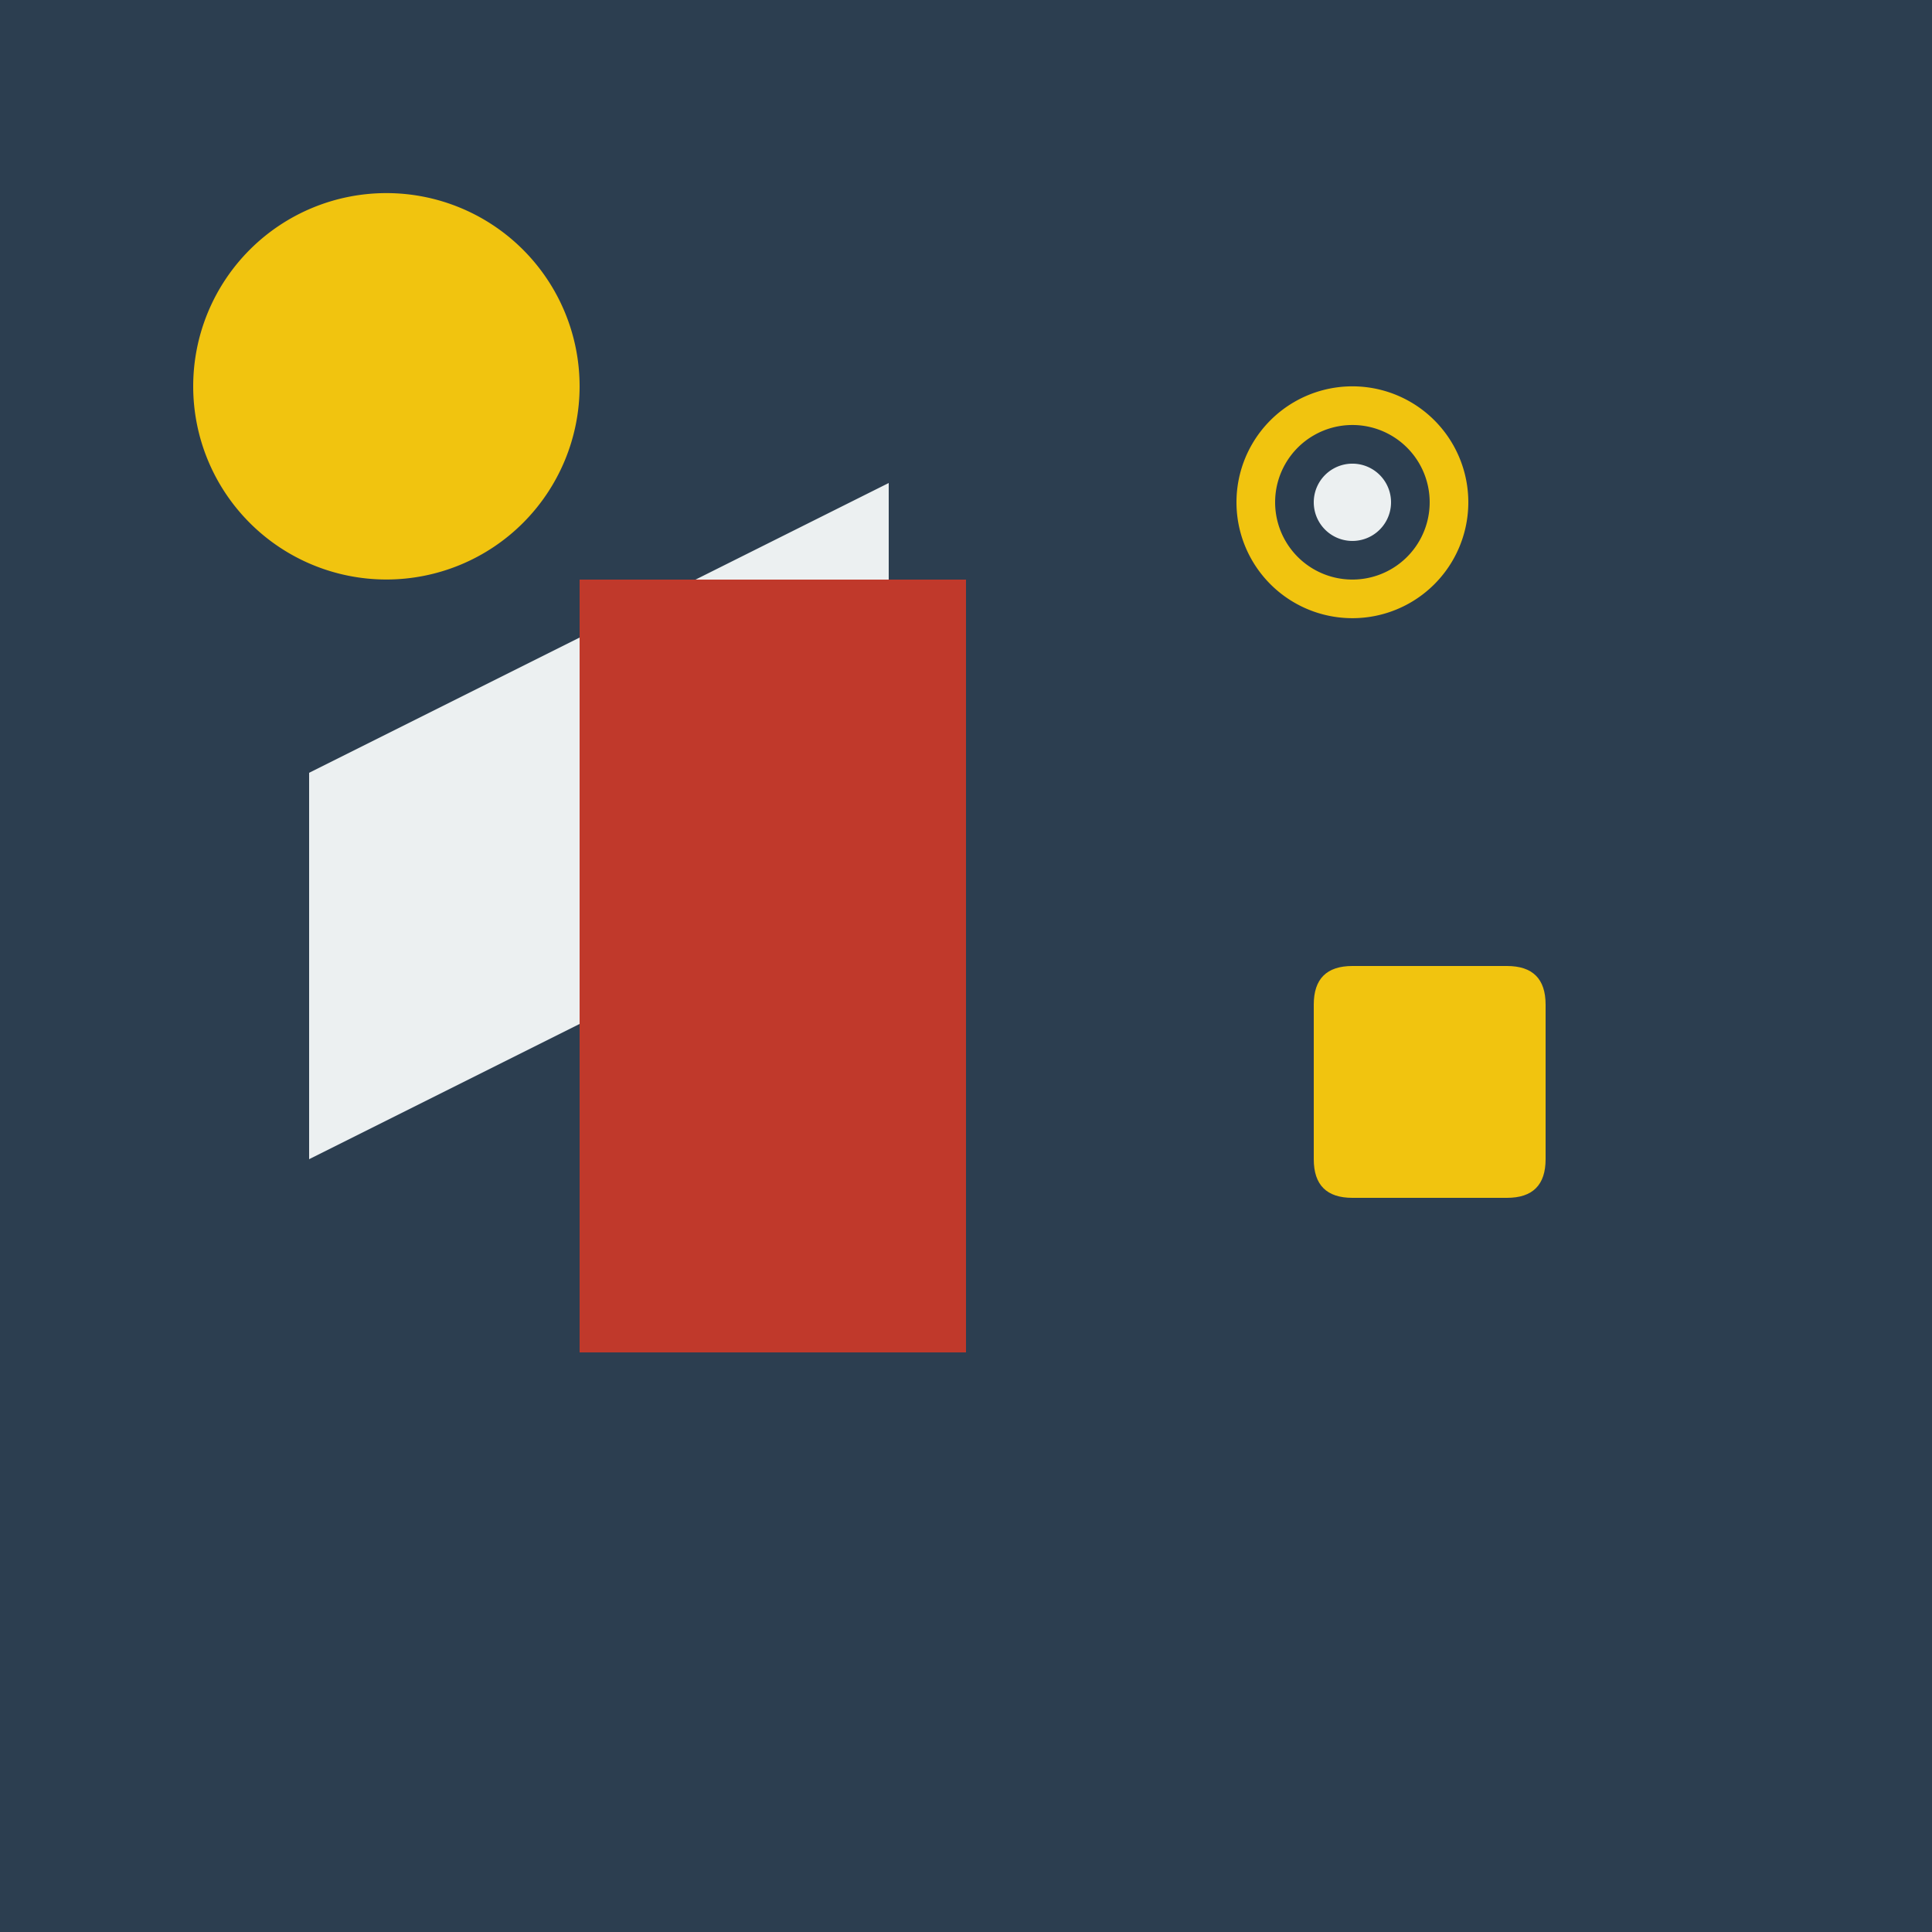
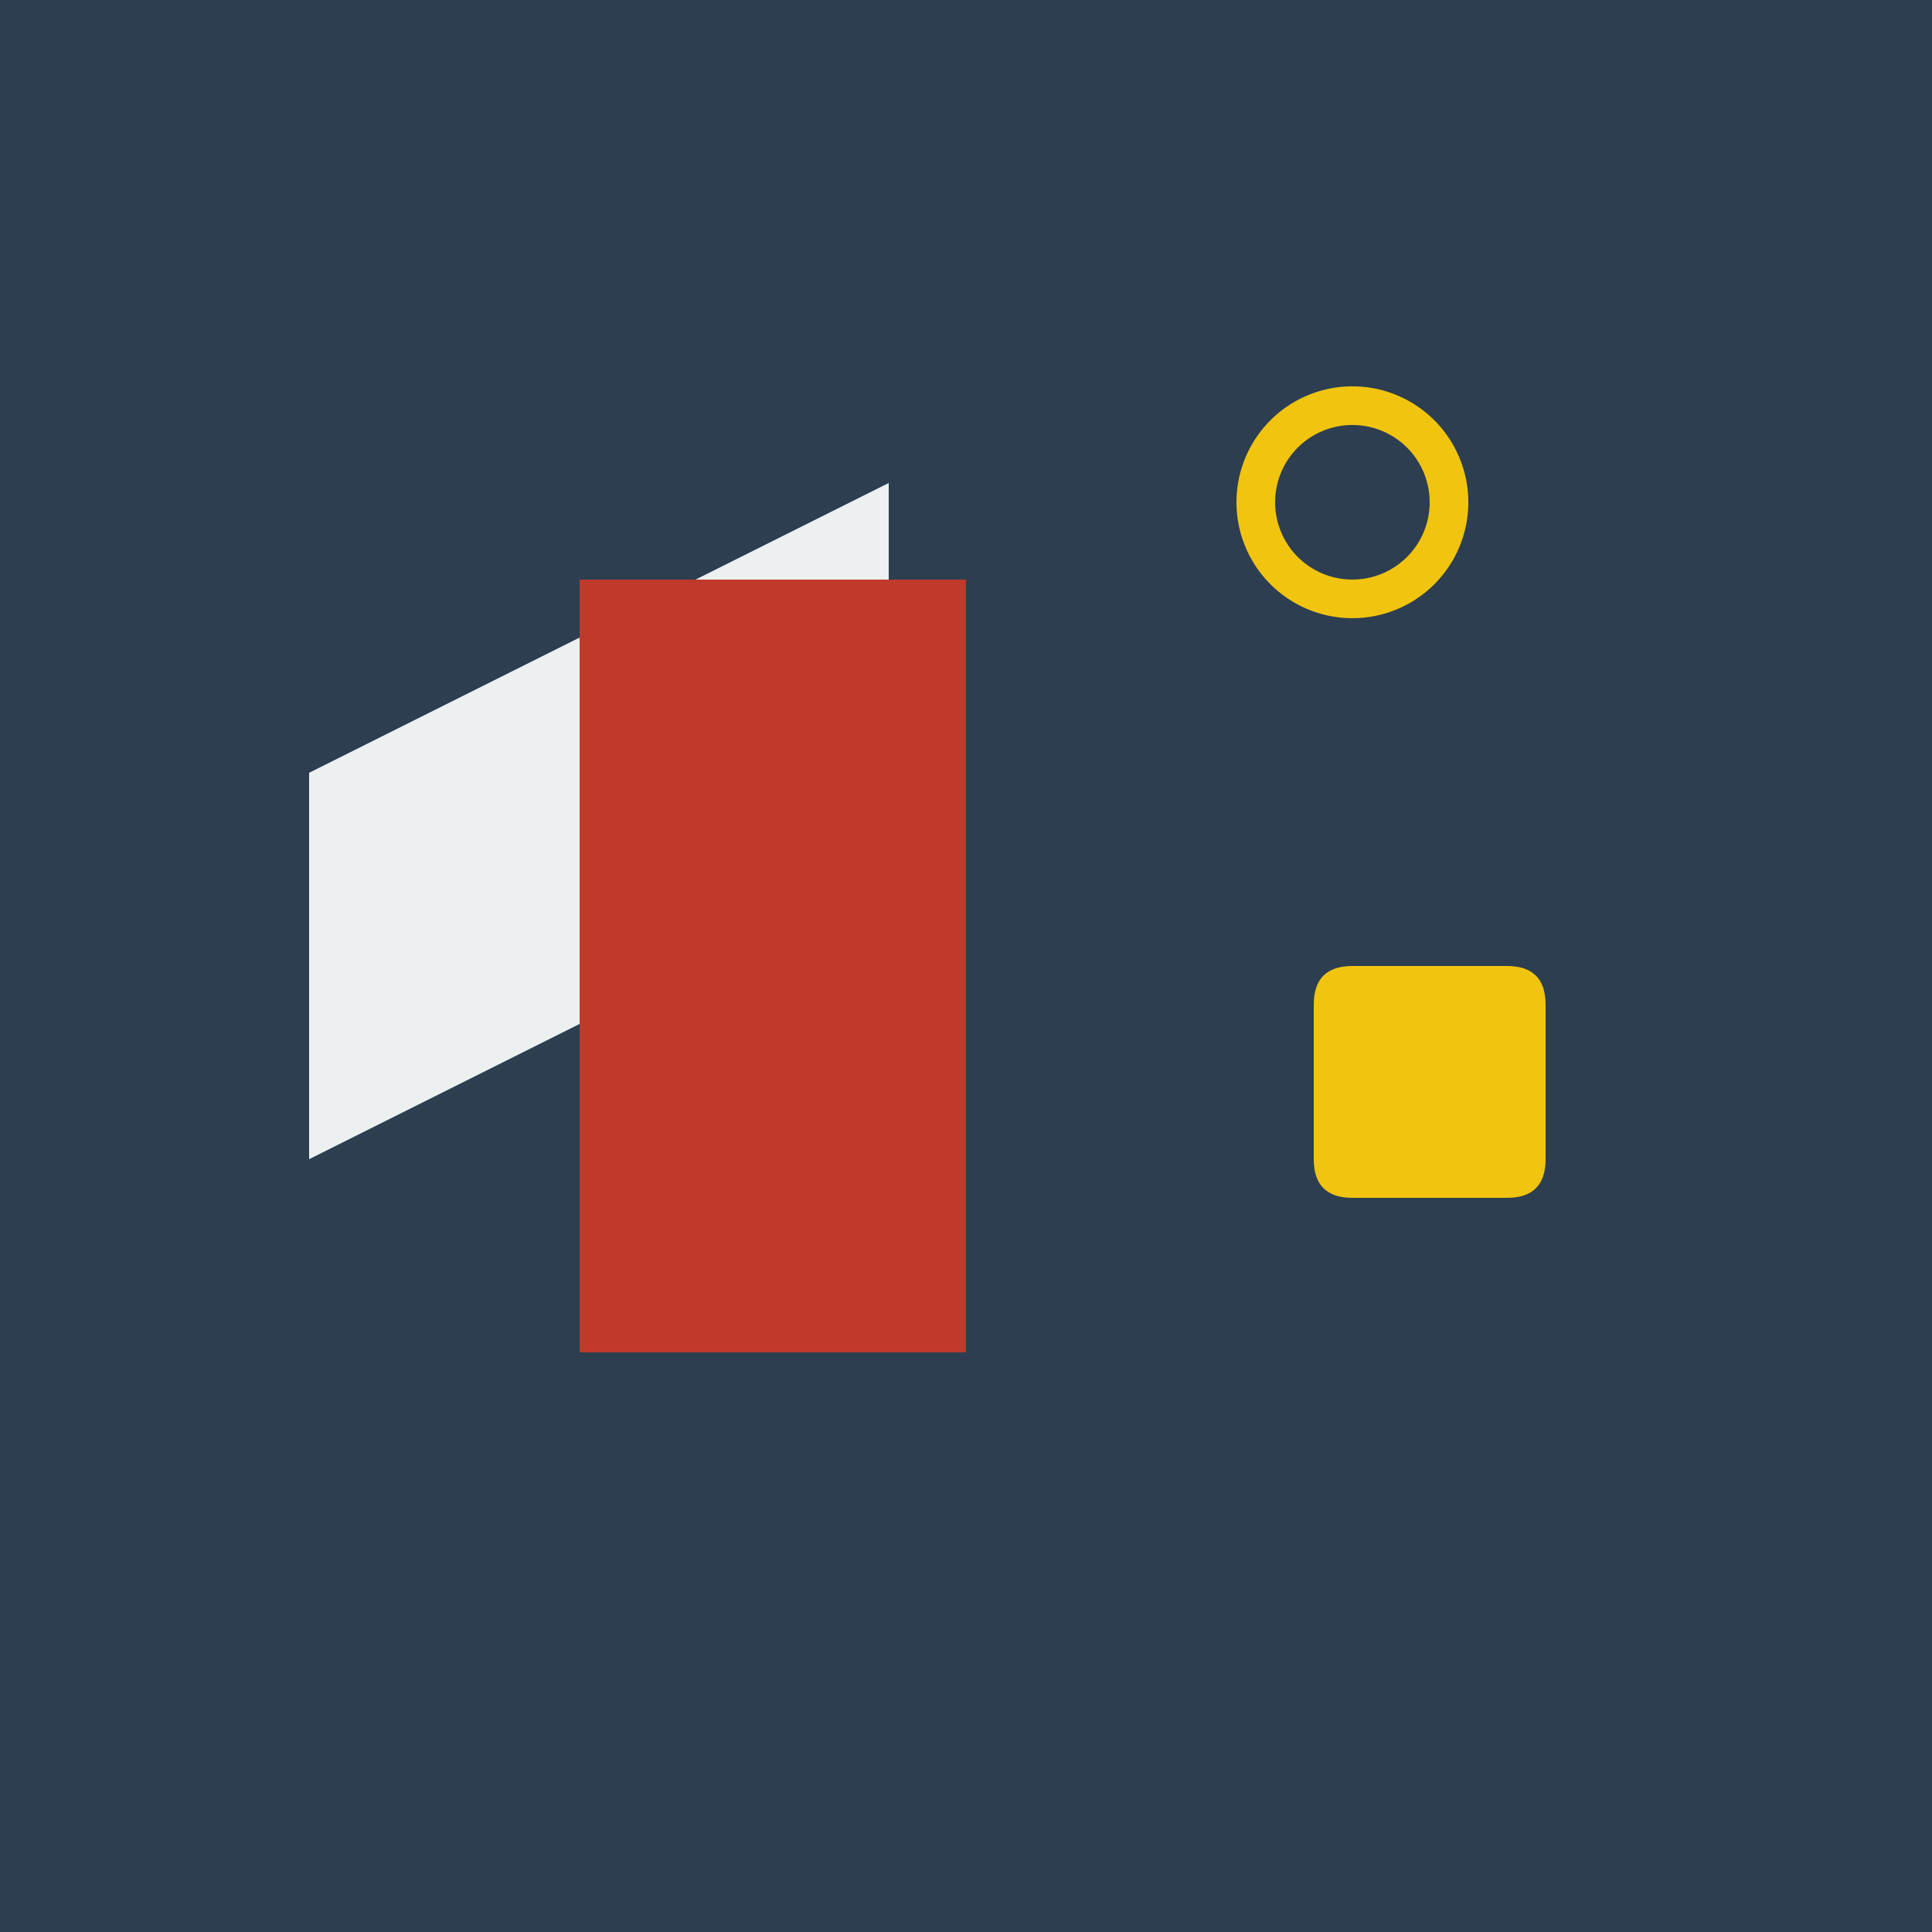
<svg xmlns="http://www.w3.org/2000/svg" width="500" height="500">
  <defs />
  <g>
    <rect fill="#2c3e50" stroke="none" x="0" y="0" width="512" height="512" />
    <path fill="#ecf0f1" stroke="none" paint-order="stroke fill markers" d=" M 80 300 L 80 200 L 130 175 L 130 275 Z" />
    <path fill="#ecf0f1" stroke="none" paint-order="stroke fill markers" d=" M 130 275 L 130 175 L 180 150 L 180 250 Z" />
    <path fill="#ecf0f1" stroke="none" paint-order="stroke fill markers" d=" M 180 250 L 180 150 L 230 125 L 230 225 Z" />
    <path fill="#f1c40f" stroke="none" paint-order="stroke fill markers" d=" M 350 250 L 390 250 Q 400 250 400 260 L 400 300 Q 400 310 390 310 L 350 310 Q 340 310 340 300 L 340 260 Q 340 250 350 250" />
    <path fill="#c0392b" stroke="none" paint-order="stroke fill markers" d=" M 150 150 L 250 150 L 250 350 L 150 350 Z" />
    <path fill="#f1c40f" stroke="none" paint-order="stroke fill markers" d=" M 380 130 A 30 30 0 1 1 380 129.97" />
    <path fill="#2c3e50" stroke="none" paint-order="stroke fill markers" d=" M 370 130 A 20 20 0 1 1 370 129.98" />
-     <path fill="#ecf0f1" stroke="none" paint-order="stroke fill markers" d=" M 360 130 A 10 10 0 1 1 360 129.99" />
-     <path fill="#f1c40f" stroke="none" paint-order="stroke fill markers" d=" M 150 100 A 50 50 0 1 1 150 99.95" />
  </g>
</svg>